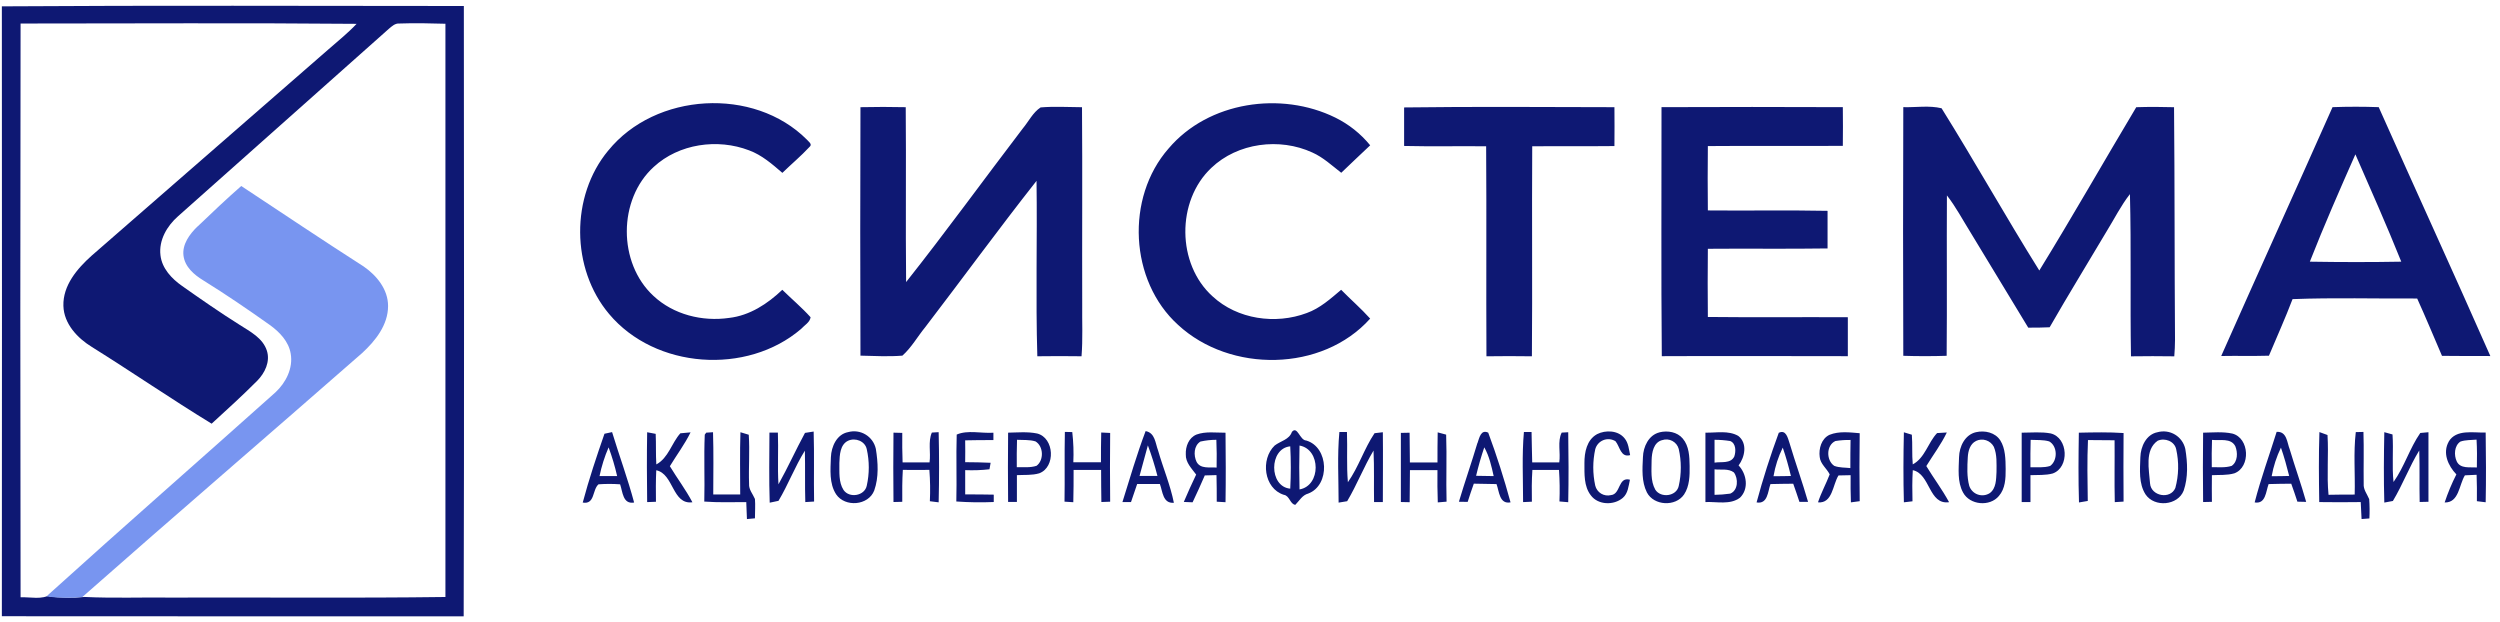
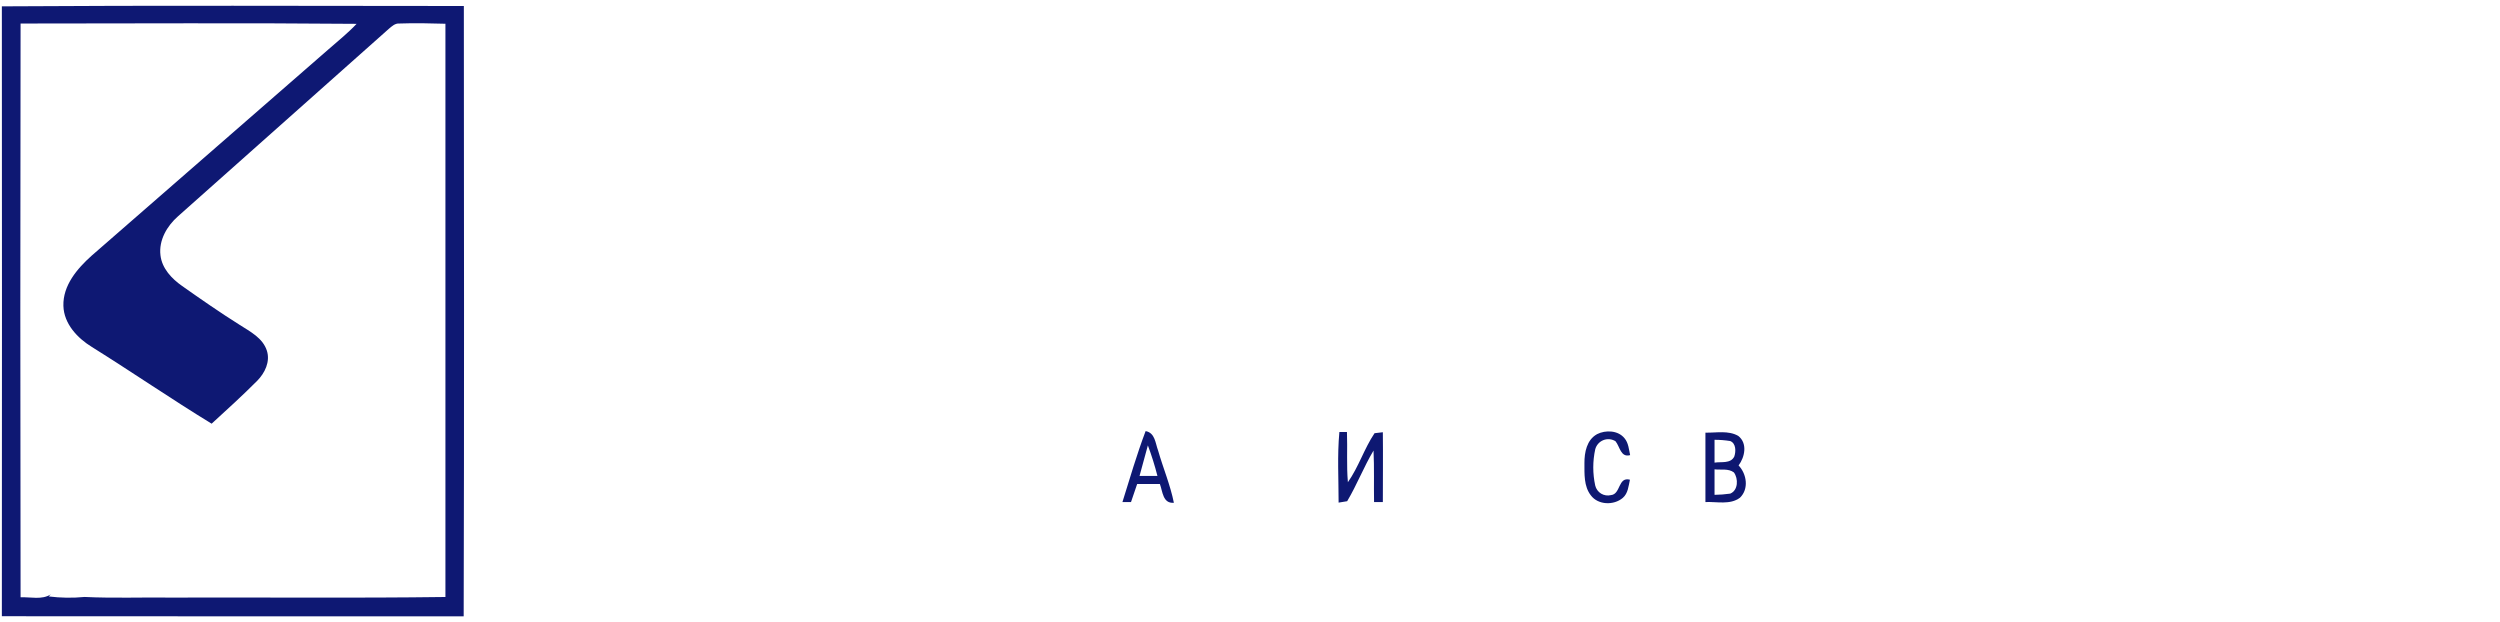
<svg xmlns="http://www.w3.org/2000/svg" width="217" height="54" viewBox="0 0 217 54" fill="none">
  <g clip-path="url(#clip0_12458_23735)">
-     <path d="M52.799 13.066C56.888 8.025 65.432 7.513 70.03 12.113C70.172 12.287 70.556 12.521 70.263 12.755C69.524 13.55 68.687 14.248 67.909 15.005C67.021 14.241 66.129 13.458 65.023 13.051C62.284 11.999 58.93 12.473 56.748 14.485C53.635 17.313 53.63 22.823 56.715 25.679C58.454 27.312 60.967 27.933 63.293 27.594C65.073 27.39 66.627 26.372 67.904 25.154C68.715 25.954 69.59 26.682 70.36 27.538C70.302 27.979 69.811 28.241 69.529 28.557C64.827 32.58 56.867 32.029 52.865 27.248C49.559 23.322 49.508 17.025 52.794 13.069L52.799 13.066ZM101.437 12.885C104.895 8.809 111.21 7.895 115.906 10.208C117.075 10.783 118.107 11.603 118.932 12.613C118.096 13.41 117.249 14.192 116.42 14.997C115.609 14.368 114.846 13.652 113.91 13.237C111.075 11.93 107.433 12.391 105.147 14.569C102.096 17.44 102.139 22.925 105.254 25.727C107.408 27.722 110.721 28.188 113.427 27.171C114.579 26.759 115.494 25.928 116.412 25.154C117.239 26 118.139 26.774 118.93 27.655C114.765 32.31 106.775 32.379 102.261 28.203C98.037 24.382 97.684 17.163 101.432 12.89L101.437 12.885ZM74.696 9.304C76.003 9.276 77.31 9.273 78.617 9.304C78.663 14.363 78.597 19.425 78.65 24.484C82.111 20.115 85.391 15.588 88.776 11.153C89.284 10.547 89.653 9.762 90.325 9.324C91.52 9.222 92.72 9.301 93.918 9.306C93.961 15.015 93.918 20.726 93.936 26.435C93.918 27.931 93.996 29.431 93.877 30.924C92.597 30.905 91.318 30.905 90.04 30.924C89.89 25.852 90.04 20.775 89.971 15.698C86.678 19.875 83.543 24.178 80.308 28.402C79.639 29.217 79.118 30.167 78.327 30.87C77.117 30.967 75.901 30.898 74.688 30.87C74.663 23.676 74.663 16.483 74.688 9.291L74.696 9.304ZM121.89 9.326C127.97 9.245 134.052 9.293 140.133 9.304C140.143 10.426 140.143 11.551 140.133 12.679C137.752 12.704 135.375 12.679 132.997 12.694C132.959 18.77 133.018 24.848 132.969 30.926C131.652 30.904 130.337 30.909 129.023 30.926C128.99 24.851 129.04 18.775 128.997 12.697C126.627 12.671 124.257 12.727 121.877 12.669C121.877 11.556 121.877 10.444 121.877 9.332L121.89 9.326ZM144.211 9.301C149.467 9.279 154.715 9.279 159.957 9.301C159.971 10.422 159.971 11.542 159.957 12.661C156.051 12.684 152.145 12.646 148.242 12.679C148.222 14.547 148.222 16.409 148.242 18.265C151.705 18.299 155.171 18.23 158.632 18.301C158.632 19.388 158.632 20.476 158.632 21.564C155.169 21.618 151.705 21.564 148.242 21.595C148.222 23.567 148.222 25.539 148.242 27.513C152.293 27.559 156.344 27.513 160.392 27.536C160.392 28.662 160.392 29.788 160.392 30.916C155.009 30.916 149.625 30.888 144.244 30.916C144.178 23.707 144.227 16.498 144.219 9.288L144.211 9.301ZM165.208 9.301C166.309 9.334 167.451 9.135 168.529 9.398C171.428 14.044 174.108 18.836 177.012 23.48C179.891 18.803 182.607 14.024 185.427 9.306C186.518 9.27 187.611 9.273 188.707 9.306C188.768 16.039 188.743 22.769 188.791 29.502C188.791 29.976 188.763 30.453 188.728 30.929C187.474 30.909 186.223 30.911 184.969 30.929C184.888 26.236 185 21.542 184.878 16.849C184.092 17.85 183.527 18.997 182.859 20.074C181.216 22.848 179.517 25.602 177.91 28.407C177.29 28.438 176.669 28.443 176.051 28.44C174.386 25.684 172.717 22.93 171.044 20.179C170.37 19.101 169.773 17.96 168.992 16.961C168.964 21.603 169.012 26.242 168.969 30.883C167.715 30.924 166.46 30.924 165.206 30.883C165.18 23.691 165.18 16.498 165.206 9.306L165.208 9.301ZM202.472 9.301C203.805 9.253 205.138 9.253 206.472 9.301C209.684 16.51 212.977 23.681 216.161 30.904C214.762 30.904 213.363 30.904 211.965 30.888C211.248 29.227 210.559 27.556 209.811 25.91C206.205 25.931 202.597 25.824 198.993 25.964C198.363 27.622 197.63 29.24 196.944 30.875C195.563 30.916 194.182 30.875 192.801 30.901C195.998 23.689 199.263 16.505 202.464 9.301H202.472ZM200.494 22.713C203.138 22.757 205.785 22.762 208.43 22.713C207.174 19.58 205.798 16.492 204.448 13.397C203.085 16.48 201.727 19.572 200.494 22.713ZM69.887 37.573C70.141 37.535 70.378 37.494 70.625 37.458C70.688 39.481 70.625 41.509 70.663 43.534L69.9 43.58C69.854 42.092 69.9 40.604 69.862 39.119C68.992 40.513 68.417 42.064 67.573 43.473L66.81 43.633C66.742 41.595 66.78 39.578 66.787 37.55H67.52C67.578 39.045 67.477 40.543 67.571 42.038C68.389 40.579 69.073 39.048 69.872 37.578L69.887 37.573ZM73.62 37.507C73.873 37.437 74.138 37.42 74.398 37.456C74.658 37.492 74.908 37.581 75.132 37.717C75.357 37.852 75.552 38.032 75.705 38.246C75.858 38.459 75.966 38.702 76.023 38.959C76.214 40.143 76.29 41.427 75.883 42.576C75.375 43.891 73.353 44.048 72.578 42.91C71.96 41.962 72.087 40.757 72.122 39.682C72.158 38.76 72.631 37.693 73.62 37.507ZM73.62 38.253C72.906 38.594 72.885 39.506 72.857 40.191C72.87 40.971 72.778 41.842 73.221 42.533C73.73 43.271 75.052 43.042 75.235 42.158C75.469 41.115 75.469 40.032 75.235 38.989C75.088 38.286 74.241 37.97 73.623 38.253H73.62ZM92.407 37.489L93.073 37.504C93.174 38.374 93.205 39.251 93.165 40.125C93.963 40.125 94.762 40.125 95.563 40.125C95.563 39.264 95.563 38.403 95.586 37.542L96.362 37.58C96.336 39.57 96.346 41.557 96.362 43.547L95.599 43.575C95.581 42.647 95.581 41.718 95.576 40.79H93.188C93.188 41.72 93.188 42.652 93.162 43.592L92.4 43.544C92.433 41.526 92.387 39.511 92.43 37.494L92.407 37.489ZM112.138 37.489C112.613 36.918 112.827 38.225 113.376 38.235C115.36 38.808 115.466 42.115 113.559 42.838C113.035 42.978 112.796 43.455 112.433 43.819C111.975 43.763 111.942 43.024 111.436 42.95C109.694 42.398 109.402 39.858 110.64 38.673C111.148 38.278 111.911 38.164 112.138 37.489ZM112.799 38.673C112.765 39.942 112.765 41.211 112.799 42.482C114.668 42.161 114.665 38.999 112.799 38.673ZM111.993 42.416C112.058 41.192 112.058 39.966 111.993 38.742C110.136 38.918 110.134 42.252 111.993 42.416ZM132.288 37.496H132.939C132.962 38.378 132.967 39.257 132.995 40.138C133.778 40.138 134.561 40.138 135.344 40.138C135.471 39.292 135.171 38.301 135.555 37.55L136.122 37.519C136.155 39.542 136.163 41.567 136.122 43.592L135.36 43.526C135.396 42.614 135.384 41.701 135.321 40.79C134.548 40.79 133.778 40.79 133.01 40.79C132.949 41.707 132.949 42.627 132.967 43.547L132.204 43.582C132.204 41.544 132.097 39.506 132.275 37.496H132.288ZM144.054 37.522C144.753 37.359 145.58 37.484 146.065 38.069C146.617 38.722 146.648 39.629 146.66 40.444C146.673 41.259 146.66 42.196 146.177 42.92C145.447 44.002 143.555 43.906 142.95 42.742C142.477 41.799 142.556 40.704 142.607 39.685C142.632 38.778 143.103 37.754 144.054 37.527V37.522ZM144.275 38.202C143.527 38.398 143.38 39.272 143.36 39.932C143.36 40.788 143.245 41.728 143.68 42.505C144.158 43.254 145.521 43.091 145.714 42.184C145.953 41.125 145.953 40.027 145.714 38.969C145.675 38.821 145.605 38.683 145.51 38.563C145.414 38.444 145.295 38.345 145.16 38.273C145.025 38.202 144.877 38.158 144.725 38.147C144.573 38.135 144.419 38.154 144.275 38.205V38.202ZM171.517 37.514C172.28 37.338 173.19 37.537 173.63 38.233C174.07 38.928 174.083 39.868 174.091 40.704C174.098 41.539 174.06 42.41 173.503 43.052C172.715 44 170.981 43.847 170.393 42.749C169.885 41.812 170.017 40.711 170.045 39.679C170.068 38.762 170.553 37.733 171.517 37.514ZM171.517 38.278C170.993 38.533 170.833 39.155 170.803 39.69C170.759 40.515 170.714 41.368 170.932 42.176C170.991 42.349 171.087 42.506 171.215 42.635C171.343 42.765 171.498 42.864 171.67 42.924C171.841 42.984 172.024 43.005 172.205 42.984C172.386 42.963 172.559 42.901 172.712 42.803C173.279 42.388 173.262 41.603 173.297 40.971C173.297 40.242 173.353 39.473 173.068 38.788C172.927 38.516 172.684 38.31 172.393 38.215C172.101 38.12 171.784 38.142 171.51 38.278H171.517ZM187.283 37.514C187.536 37.445 187.801 37.428 188.06 37.464C188.32 37.5 188.57 37.589 188.794 37.724C189.019 37.86 189.213 38.04 189.366 38.254C189.519 38.467 189.627 38.71 189.684 38.966C189.882 40.151 189.938 41.432 189.544 42.584C189.035 43.891 187.014 44.059 186.238 42.922C185.623 41.97 185.752 40.767 185.783 39.687C185.808 38.765 186.292 37.698 187.286 37.514H187.283ZM187.283 38.258C186.141 39.058 186.541 40.772 186.625 41.97C186.714 43.068 188.389 43.378 188.819 42.357C189.118 41.26 189.143 40.106 188.893 38.997C188.748 38.294 187.901 37.978 187.283 38.258ZM204.481 37.507L205.147 37.491C205.196 38.992 205.147 40.495 205.168 41.998C205.129 42.494 205.465 42.887 205.646 43.325C205.687 43.883 205.693 44.443 205.663 45.001L204.984 45.052C204.954 44.558 204.934 44.069 204.911 43.58C203.71 43.6 202.51 43.595 201.31 43.58C201.279 41.554 201.257 39.527 201.325 37.504L202.027 37.759C202.136 39.486 201.948 41.221 202.116 42.948C202.879 42.93 203.629 42.928 204.387 42.928C204.435 41.124 204.272 39.31 204.481 37.514V37.507ZM52.468 37.649L53.129 37.507C53.747 39.544 54.492 41.557 55.042 43.62C54.055 43.789 54.053 42.696 53.826 42.038C53.202 41.993 52.576 41.993 51.952 42.038C51.398 42.517 51.652 43.809 50.581 43.623C51.118 41.605 51.784 39.618 52.468 37.649ZM52.041 41.323C52.55 41.323 53.058 41.323 53.567 41.323C53.375 40.477 53.127 39.645 52.827 38.831C52.48 39.63 52.217 40.462 52.041 41.315V41.323ZM56.173 37.519L56.913 37.659C56.956 38.541 56.913 39.427 56.969 40.311C58.019 39.751 58.294 38.459 59.054 37.611L59.942 37.529C59.433 38.566 58.739 39.486 58.144 40.467C58.78 41.521 59.527 42.505 60.102 43.597C58.34 43.829 58.495 41.139 56.964 40.818C56.918 41.728 56.926 42.642 56.936 43.554L56.173 43.582C56.148 41.562 56.138 39.539 56.173 37.519ZM61.168 37.736L61.302 37.555L61.89 37.517C61.948 39.315 61.913 41.116 61.91 42.917C62.688 42.917 63.468 42.917 64.25 42.917C64.25 41.116 64.211 39.315 64.27 37.517L64.992 37.736C65.089 39.155 64.969 40.576 65.02 41.998C64.984 42.494 65.346 42.877 65.529 43.312C65.574 43.867 65.529 44.431 65.529 44.991L64.834 45.055C64.811 44.56 64.794 44.071 64.776 43.582C63.56 43.582 62.345 43.628 61.132 43.536C61.183 41.603 61.089 39.667 61.173 37.736H61.168ZM77.554 37.555L78.317 37.575C78.304 38.429 78.317 39.282 78.345 40.138C79.123 40.138 79.904 40.138 80.684 40.138C80.806 39.287 80.54 38.327 80.885 37.547L81.475 37.512C81.524 39.55 81.524 41.58 81.475 43.603L80.712 43.506C80.754 42.599 80.74 41.69 80.669 40.785C79.901 40.795 79.133 40.795 78.365 40.785C78.309 41.707 78.309 42.632 78.317 43.557L77.554 43.575C77.532 41.564 77.532 39.555 77.554 37.547V37.555ZM83.042 37.721C83.99 37.305 85.185 37.631 86.228 37.56C86.228 37.721 86.228 38.039 86.228 38.199C85.412 38.199 84.595 38.199 83.777 38.222C83.787 38.854 83.787 39.486 83.777 40.118C84.511 40.118 85.249 40.138 85.986 40.169C85.961 40.309 85.913 40.592 85.887 40.734C85.187 40.812 84.483 40.837 83.779 40.808C83.779 41.511 83.779 42.212 83.779 42.915C84.606 42.915 85.432 42.915 86.258 42.935V43.575C85.175 43.622 84.09 43.606 83.009 43.529C83.059 41.593 82.981 39.654 83.042 37.721ZM103.848 37.721C104.654 37.425 105.534 37.565 106.375 37.56C106.396 39.57 106.408 41.583 106.375 43.592L105.613 43.547C105.613 42.782 105.613 42.018 105.592 41.239L104.575 41.267C104.236 42.053 103.883 42.831 103.517 43.6L102.754 43.569C103.093 42.77 103.451 41.977 103.827 41.193C103.438 40.665 102.899 40.146 102.927 39.438C102.897 38.76 103.182 37.993 103.853 37.721H103.848ZM104.196 38.327C103.616 38.691 103.591 39.524 103.863 40.09C104.201 40.727 105.015 40.535 105.602 40.586C105.618 39.781 105.615 38.976 105.58 38.174C105.114 38.175 104.65 38.226 104.196 38.327ZM121.59 37.575L122.353 37.56C122.365 38.419 122.37 39.279 122.378 40.141C123.176 40.141 123.975 40.141 124.773 40.141C124.773 39.269 124.773 38.398 124.791 37.529L125.526 37.726C125.595 39.662 125.508 41.603 125.562 43.544L124.799 43.608C124.763 42.678 124.763 41.745 124.771 40.806H122.383C122.37 41.735 122.37 42.663 122.358 43.592L121.595 43.575C121.595 41.577 121.595 39.58 121.595 37.583L121.59 37.575ZM128.247 38.457C128.402 38.019 128.537 37.242 129.178 37.555C129.915 39.537 130.559 41.565 131.115 43.605C130.139 43.789 130.136 42.652 129.897 42.018C129.239 42 128.583 41.995 127.927 41.982C127.738 42.492 127.566 43.035 127.395 43.564L126.632 43.552C127.141 41.84 127.731 40.163 128.239 38.457H128.247ZM128.832 38.839C128.557 39.646 128.323 40.469 128.125 41.3C128.634 41.315 129.142 41.32 129.651 41.325C129.46 40.472 129.272 39.606 128.842 38.839H128.832ZM154.401 37.565C155.039 37.262 155.182 38.029 155.334 38.469C155.843 40.174 156.448 41.852 156.941 43.564H156.191C156.016 43.037 155.84 42.51 155.652 41.987C154.993 41.987 154.335 42.005 153.676 42.018C153.445 42.66 153.447 43.781 152.471 43.61C153.02 41.572 153.671 39.534 154.401 37.557V37.565ZM153.941 41.333C154.449 41.333 154.958 41.333 155.451 41.315C155.253 40.482 155.021 39.659 154.744 38.852C154.358 39.635 154.087 40.471 153.941 41.333ZM158.805 37.741C159.634 37.407 160.552 37.532 161.422 37.603C161.393 39.567 161.393 41.533 161.422 43.503L160.659 43.605C160.628 42.818 160.626 42.031 160.634 41.246C160.279 41.246 159.928 41.254 159.581 41.269C159.072 42.077 159.072 43.717 157.801 43.605C158.075 42.767 158.505 41.995 158.818 41.175C158.564 40.665 158.012 40.278 157.951 39.672C157.852 38.946 158.096 38.072 158.803 37.741H158.805ZM159.314 38.281C158.503 38.648 158.508 39.965 159.212 40.436C159.655 40.607 160.143 40.576 160.611 40.63C160.611 39.815 160.611 39.002 160.628 38.189C160.188 38.18 159.748 38.211 159.314 38.281ZM165.236 37.517L165.948 37.733C166.014 38.589 165.948 39.45 166.027 40.309C167.09 39.746 167.344 38.426 168.14 37.591L168.984 37.54C168.491 38.571 167.797 39.486 167.204 40.454C167.843 41.511 168.588 42.492 169.18 43.59C167.4 43.845 167.563 41.134 166.03 40.811C165.974 41.71 165.981 42.612 166.004 43.513L165.257 43.6C165.201 41.562 165.211 39.542 165.257 37.517H165.236ZM175.482 37.557C176.318 37.557 177.168 37.466 177.999 37.621C179.525 37.988 179.647 40.569 178.182 41.096C177.552 41.269 176.89 41.216 176.244 41.244C176.244 42.021 176.244 42.798 176.244 43.577H175.482C175.482 41.57 175.482 39.563 175.482 37.557ZM176.26 38.179C176.237 38.971 176.237 39.764 176.242 40.558C176.809 40.543 177.401 40.62 177.953 40.444C178.622 39.965 178.602 38.719 177.867 38.312C177.346 38.161 176.794 38.207 176.26 38.179ZM180.461 37.557C181.75 37.529 183.039 37.501 184.326 37.588C184.311 39.57 184.311 41.554 184.326 43.539L183.563 43.585C183.52 41.801 183.563 40.003 183.545 38.215C182.782 38.215 182.004 38.202 181.236 38.197C181.157 39.957 181.193 41.72 181.218 43.483L180.456 43.613C180.392 41.595 180.412 39.575 180.443 37.557H180.461ZM191.225 37.557C192.069 37.545 192.929 37.453 193.768 37.634C195.258 38.019 195.375 40.543 193.946 41.083C193.312 41.269 192.641 41.211 191.993 41.246C191.983 42.016 191.983 42.787 191.993 43.559L191.23 43.577C191.206 41.57 191.206 39.563 191.23 37.557H191.225ZM192.003 38.182C191.972 38.971 191.97 39.761 191.983 40.553C192.557 40.541 193.155 40.62 193.714 40.436C194.243 40.064 194.246 39.277 194.025 38.732C193.638 37.988 192.677 38.263 192.003 38.182ZM197.623 37.486C198.508 37.438 198.508 38.401 198.752 39.015C199.207 40.543 199.744 42.033 200.176 43.564L199.413 43.544C199.243 43.019 199.067 42.499 198.879 41.985C198.223 41.985 197.569 42.003 196.916 42.018C196.674 42.655 196.674 43.776 195.705 43.61C196.239 41.537 196.977 39.519 197.615 37.478L197.623 37.486ZM197.175 41.333C197.684 41.333 198.192 41.333 198.701 41.312C198.495 40.482 198.264 39.659 197.986 38.854C197.607 39.64 197.335 40.474 197.18 41.333H197.175ZM206.953 37.512L207.67 37.71C207.766 39.083 207.609 40.464 207.759 41.837C208.7 40.513 209.157 38.913 210.08 37.583L210.79 37.517C210.79 39.529 210.79 41.542 210.79 43.554L210.027 43.572C209.991 42.082 210.042 40.592 209.991 39.101C209.127 40.51 208.552 42.074 207.703 43.485L206.958 43.623C206.899 41.585 206.917 39.547 206.958 37.509L206.953 37.512ZM212.547 38.329C213.211 37.231 214.688 37.58 215.756 37.545C215.784 39.562 215.799 41.58 215.756 43.597L214.993 43.503C215.009 42.739 214.993 41.975 214.97 41.211C214.63 41.223 214.292 41.241 213.953 41.259C213.445 42.077 213.445 43.646 212.196 43.615C212.473 42.778 212.813 41.963 213.213 41.177C212.494 40.428 211.99 39.31 212.557 38.322L212.547 38.329ZM213.564 38.329C213.025 38.688 212.992 39.509 213.246 40.051C213.564 40.714 214.398 40.528 214.991 40.579C215.011 39.771 215.011 38.964 214.965 38.159C214.497 38.205 214.012 38.174 213.564 38.329Z" fill="#0E1873" />
    <path d="M116.262 37.498H116.916C116.969 38.95 116.87 40.407 116.997 41.856C117.933 40.529 118.409 38.942 119.311 37.602L120.031 37.518C120.054 39.538 120.031 41.558 120.031 43.578H119.268C119.24 42.088 119.294 40.598 119.222 39.11C118.373 40.532 117.778 42.088 116.934 43.505L116.191 43.627C116.191 41.589 116.069 39.536 116.257 37.513L116.262 37.498ZM138.62 37.686C139.367 37.307 140.448 37.347 141.008 38.04C141.353 38.448 141.386 39.003 141.496 39.505C140.669 39.734 140.613 38.766 140.224 38.298C140.068 38.2 139.89 38.141 139.706 38.125C139.523 38.109 139.338 38.136 139.167 38.205C138.995 38.274 138.843 38.382 138.721 38.52C138.599 38.659 138.511 38.824 138.465 39.003C138.24 40.038 138.24 41.109 138.465 42.144C138.499 42.289 138.562 42.426 138.65 42.546C138.737 42.667 138.848 42.769 138.975 42.846C139.103 42.923 139.244 42.974 139.391 42.996C139.538 43.019 139.688 43.011 139.833 42.975C140.69 42.896 140.435 41.36 141.478 41.637C141.358 42.185 141.315 42.824 140.858 43.217C140.082 43.879 138.719 43.846 138.086 42.998C137.468 42.205 137.534 41.133 137.529 40.196C137.524 39.258 137.735 38.185 138.607 37.696L138.62 37.686Z" fill="#0E1872" />
-     <path d="M87.479 37.556C88.323 37.543 89.183 37.454 90.022 37.627C91.522 38.004 91.647 40.551 90.203 41.084C89.577 41.267 88.911 41.209 88.267 41.242C88.267 42.016 88.267 42.792 88.267 43.57H87.504C87.484 41.565 87.484 39.56 87.504 37.556H87.479ZM88.278 38.175C88.252 38.967 88.249 39.759 88.257 40.551C88.827 40.539 89.419 40.613 89.971 40.432C90.625 39.953 90.586 38.727 89.877 38.312C89.368 38.154 88.811 38.205 88.278 38.175Z" fill="#0E1872" />
    <path d="M97.43 43.569C98.073 41.511 98.676 39.438 99.439 37.42C100.268 37.565 100.283 38.48 100.527 39.117C100.959 40.632 101.582 42.092 101.892 43.641C100.926 43.72 100.924 42.668 100.677 42.011C100.021 42.011 99.362 42.011 98.706 42.011C98.526 42.52 98.353 43.055 98.172 43.577H97.43V43.569ZM99.634 38.666C99.4 39.55 99.144 40.428 98.912 41.312C99.421 41.312 99.947 41.312 100.466 41.312C100.236 40.413 99.959 39.526 99.634 38.655V38.666Z" fill="#0E1873" />
    <path d="M148.028 37.554C148.969 37.577 150.017 37.342 150.876 37.834C151.698 38.466 151.459 39.666 150.909 40.399C151.616 41.141 151.82 42.437 151.029 43.201C150.175 43.843 149.02 43.533 148.031 43.578C148.031 41.574 148.031 39.569 148.031 37.564L148.028 37.554ZM148.822 38.175C148.822 38.835 148.822 39.495 148.822 40.157C149.399 40.06 150.223 40.269 150.538 39.622C150.686 39.179 150.693 38.483 150.182 38.282C149.728 38.209 149.269 38.173 148.809 38.175H148.822ZM148.822 40.738C148.822 41.474 148.822 42.213 148.822 42.952C149.277 42.946 149.731 42.911 150.182 42.847C150.879 42.565 150.899 41.543 150.503 41.008C150.025 40.644 149.374 40.807 148.817 40.738H148.822Z" fill="#0E1771" />
    <path d="M40.262 0.521C26.894 0.518 13.526 0.46 0.161 0.551C0.174 18.198 0.174 35.844 0.161 53.488C13.524 53.508 26.884 53.488 40.247 53.5C40.298 35.841 40.273 18.182 40.262 0.521ZM14.833 51.87C12.336 51.839 9.834 51.936 7.339 51.816C6.304 51.916 5.261 51.901 4.229 51.771L4.412 51.59C3.634 52.087 2.653 51.809 1.786 51.844C1.757 35.242 1.757 18.641 1.786 2.042C11.507 2.042 21.234 1.98 30.953 2.07C30.19 2.88 29.318 3.575 28.481 4.309C21.637 10.261 14.794 16.223 7.952 22.195C6.704 23.313 5.452 24.773 5.503 26.551C5.547 28.107 6.726 29.353 7.975 30.117C11.464 32.298 14.861 34.629 18.37 36.776C19.706 35.551 21.053 34.333 22.33 33.047C22.991 32.374 23.469 31.396 23.166 30.443C22.813 29.338 21.712 28.782 20.804 28.199C19.1 27.129 17.447 25.978 15.802 24.819C14.909 24.192 14.058 23.305 13.928 22.154C13.77 20.844 14.503 19.606 15.454 18.771C21.557 13.348 27.66 7.921 33.763 2.49C34.017 2.281 34.289 2.016 34.65 2.042C35.988 1.993 37.325 2.021 38.663 2.062C38.663 18.649 38.663 35.235 38.663 51.819C30.734 51.926 22.793 51.842 14.836 51.87H14.833Z" fill="#0E1873" />
-     <path d="M17.15 19.66C18.396 18.468 19.644 17.278 20.941 16.145C24.473 18.481 27.993 20.84 31.558 23.125C32.692 23.904 33.691 25.124 33.684 26.566C33.684 28.207 32.583 29.587 31.436 30.642C23.355 37.719 15.202 44.719 7.146 51.822C6.112 51.921 5.07 51.906 4.039 51.776L4.222 51.595C10.739 45.7 17.358 39.915 23.909 34.056C24.814 33.215 25.452 31.962 25.234 30.701C25.058 29.636 24.265 28.818 23.426 28.212C21.529 26.867 19.611 25.555 17.633 24.329C16.852 23.851 16.051 23.173 15.927 22.192C15.802 21.211 16.461 20.317 17.14 19.66H17.15Z" fill="#7895F0" />
  </g>
  <defs>
    <clipPath id="clip0_12458_23735">
      <rect width="216" height="53" fill="white" transform="translate(0.161 0.5)" />
    </clipPath>
  </defs>
</svg>